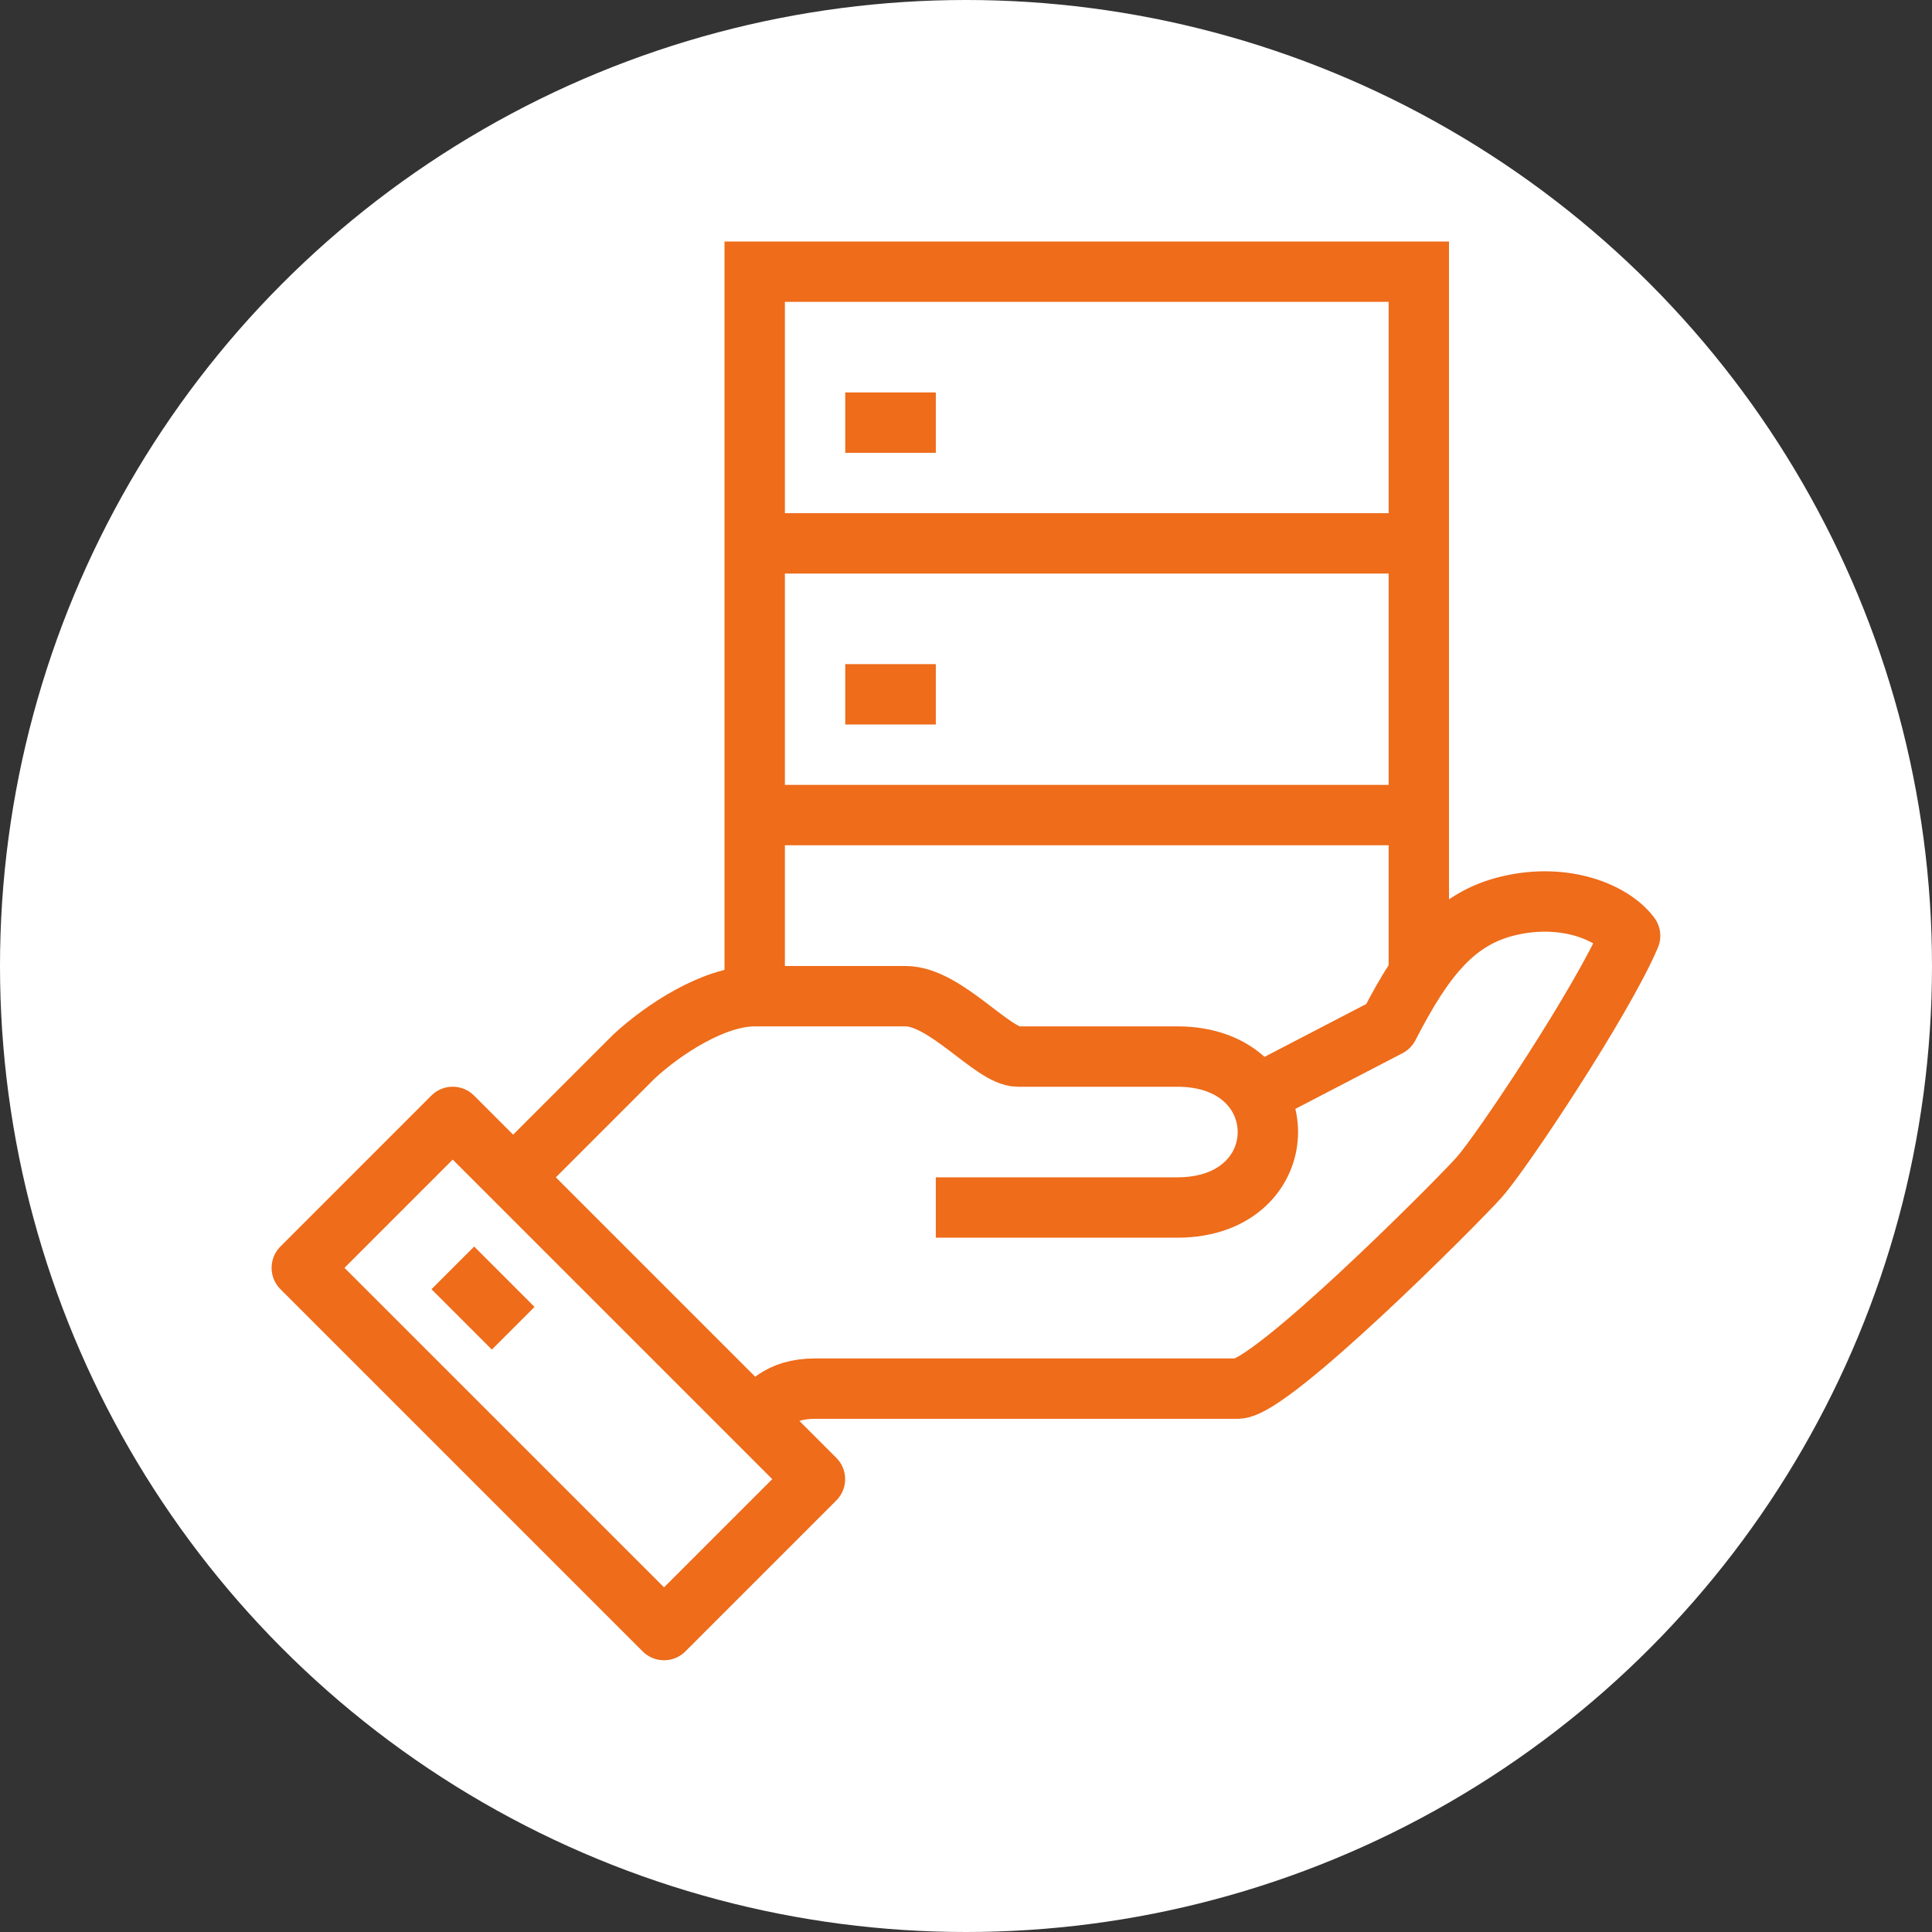
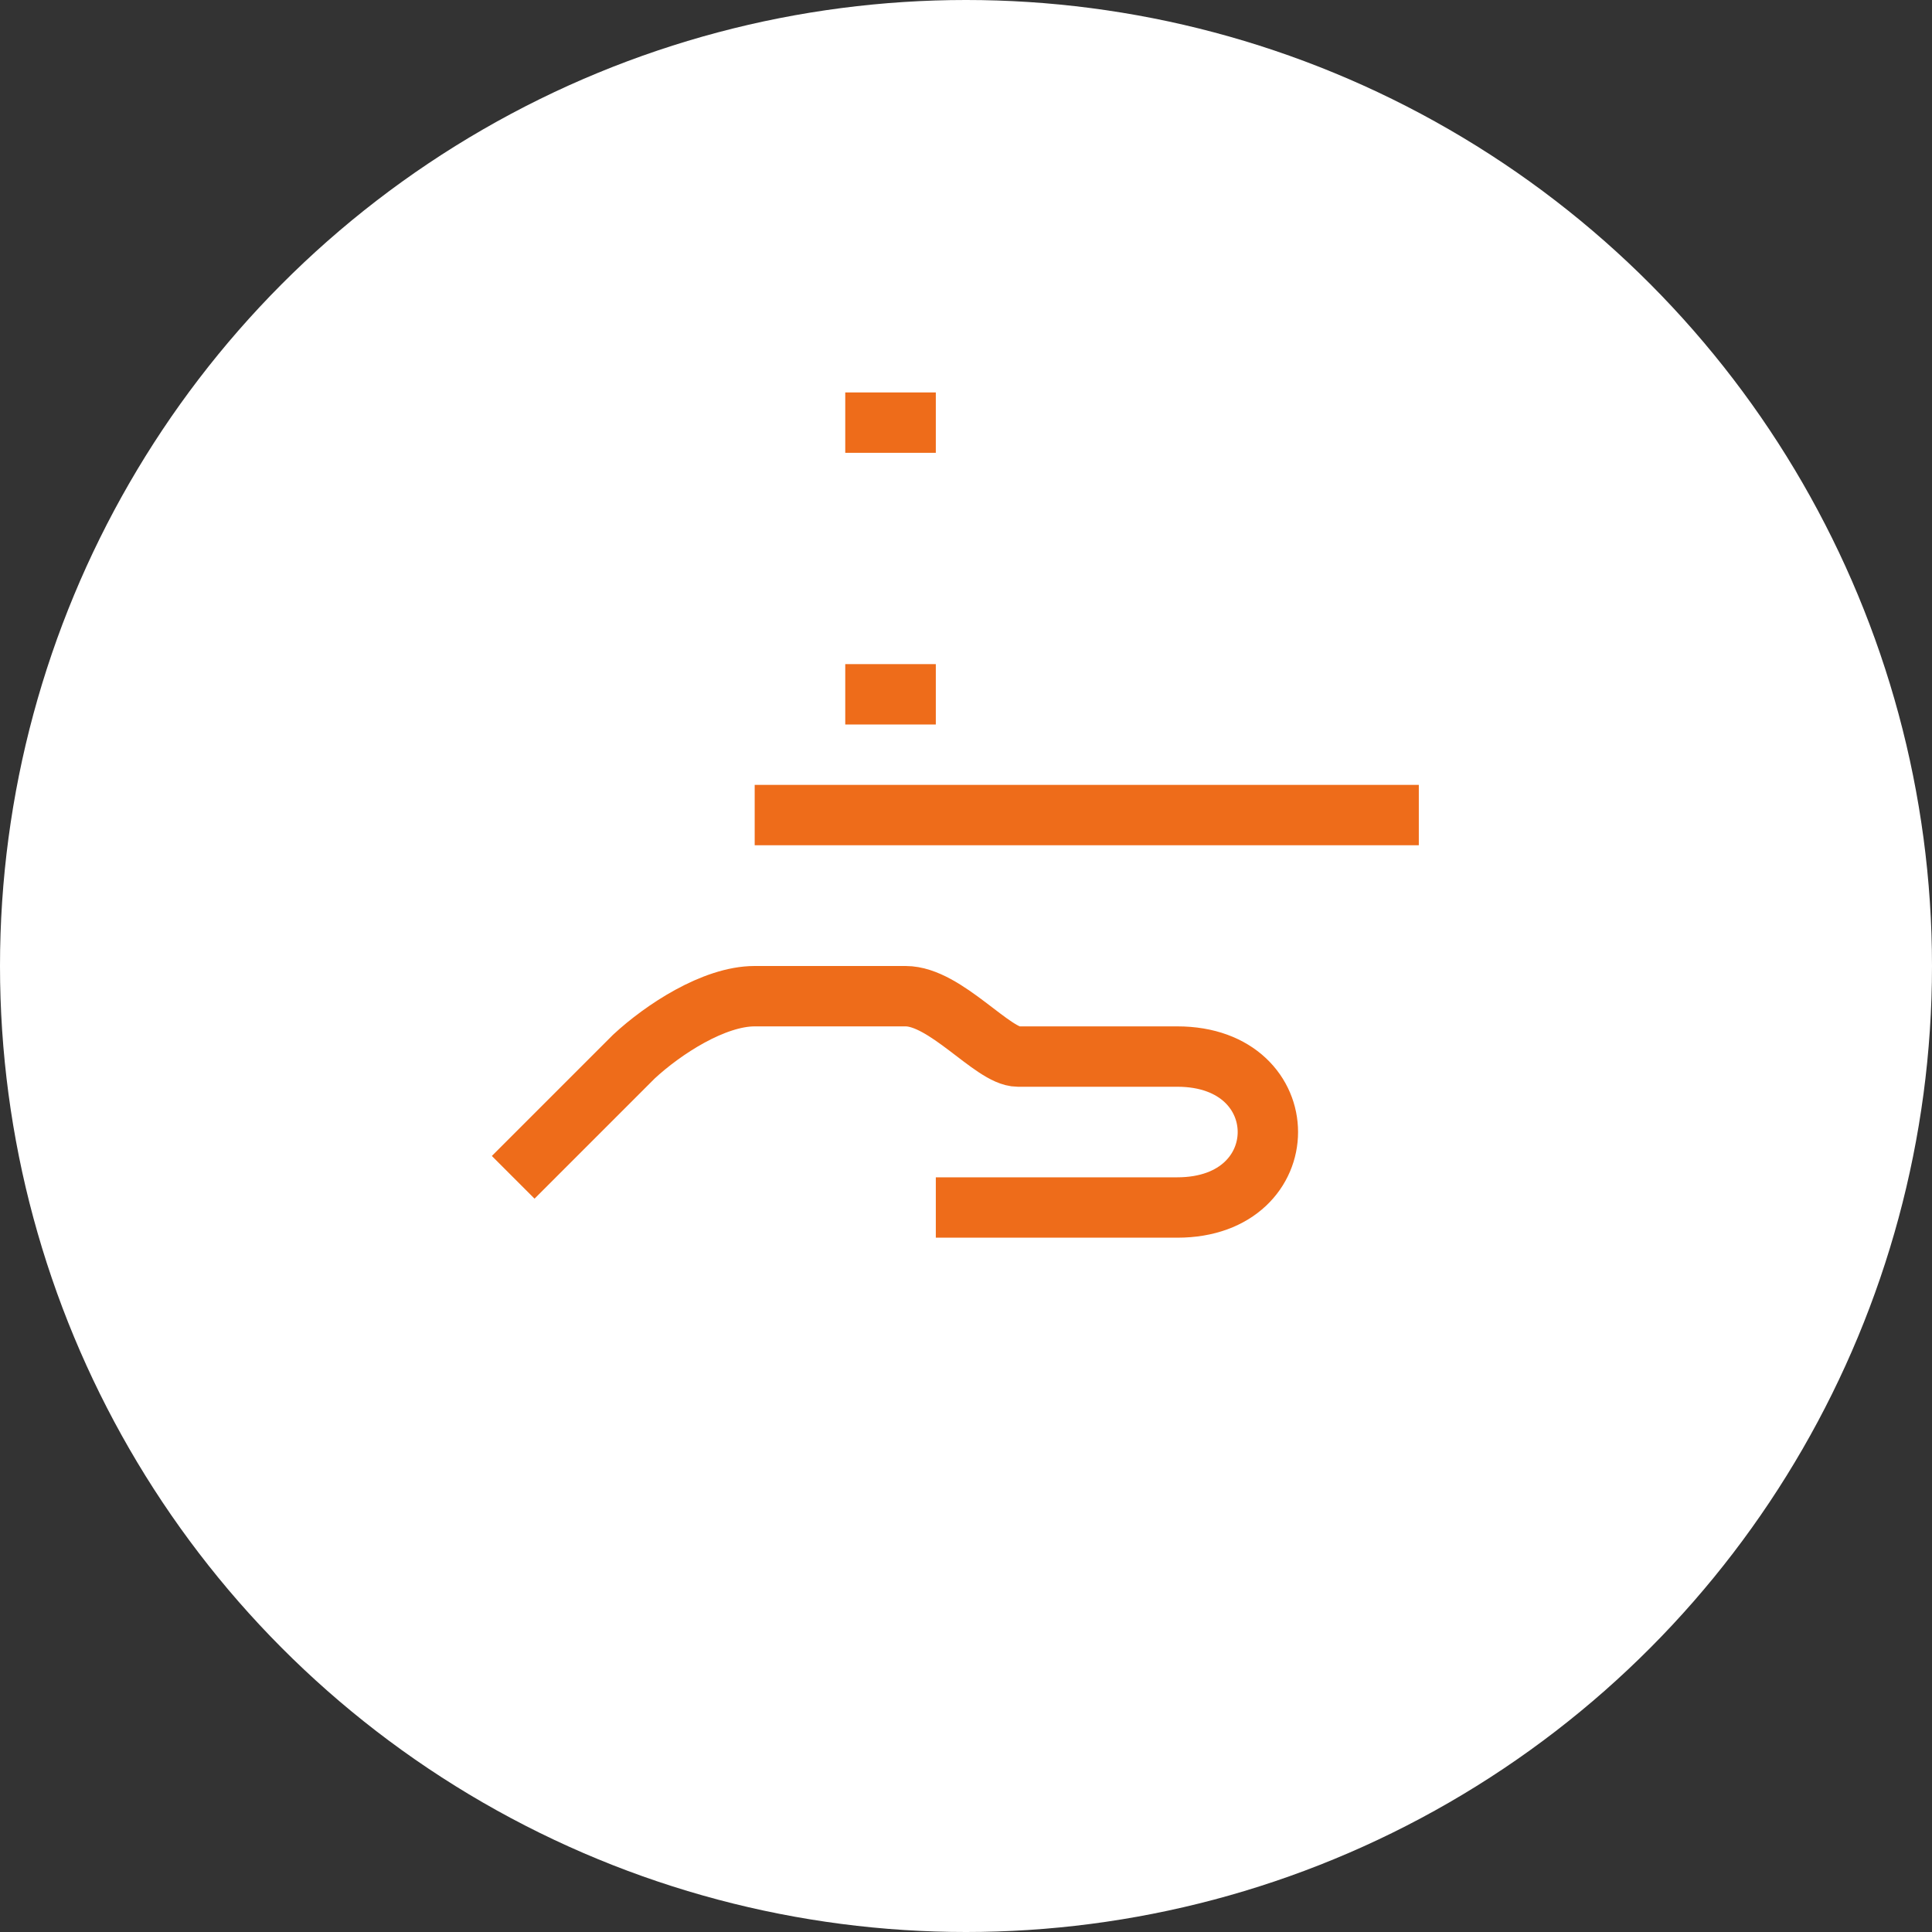
<svg xmlns="http://www.w3.org/2000/svg" width="64" height="64" viewBox="0 0 64 64" fill="none">
  <rect x="0" y="0" width="64" height="64" fill="#333333" stroke="none" />
  <circle cx="32" cy="32" r="32" fill="white" />
  <g clip-path="url(#clip0_1389_23015)">
-     <path d="M25 47C25.38 46.62 25.78 46 27 46H41C42.11 46 48.22 39.87 49 39C49.75 38.16 53.08 33.16 54 31C53.42 30.22 51.85 29.57 50 30C48.23 30.41 47.19 31.68 46 34L41.42 36.38" stroke="#EE6C1A" stroke-width="2" stroke-linejoin="round" />
    <path d="M31 40H39C43 40 43 35 39 35H33.72C32.89 35 31.32 33 30 33H25C23.65 33 21.97 34.1 21 35C19.5 36.5 17 39 17 39" stroke="#EE6C1A" stroke-width="2" stroke-linejoin="round" />
-     <path d="M14.996 36.999L9.997 41.999L21.997 53.998L26.996 48.999L14.996 36.999Z" stroke="#EE6C1A" stroke-width="2" stroke-linejoin="round" />
-     <path d="M15 42L17 44" stroke="#EE6C1A" stroke-width="2" stroke-linejoin="round" />
-     <path d="M25 33V9H47V32" stroke="#EE6C1A" stroke-width="2" stroke-miterlimit="10" />
-     <path d="M25 18H47" stroke="#EE6C1A" stroke-width="2" stroke-miterlimit="10" />
    <path d="M25 27H47" stroke="#EE6C1A" stroke-width="2" stroke-miterlimit="10" />
    <path d="M28 14H31" stroke="#EE6C1A" stroke-width="2" stroke-miterlimit="10" />
    <path d="M28 23H31" stroke="#EE6C1A" stroke-width="2" stroke-miterlimit="10" />
  </g>
  <defs>
    <clipPath id="clip0_1389_23015">
      <rect width="46" height="47" fill="white" transform="translate(9 8)" />
    </clipPath>
  </defs>
</svg>